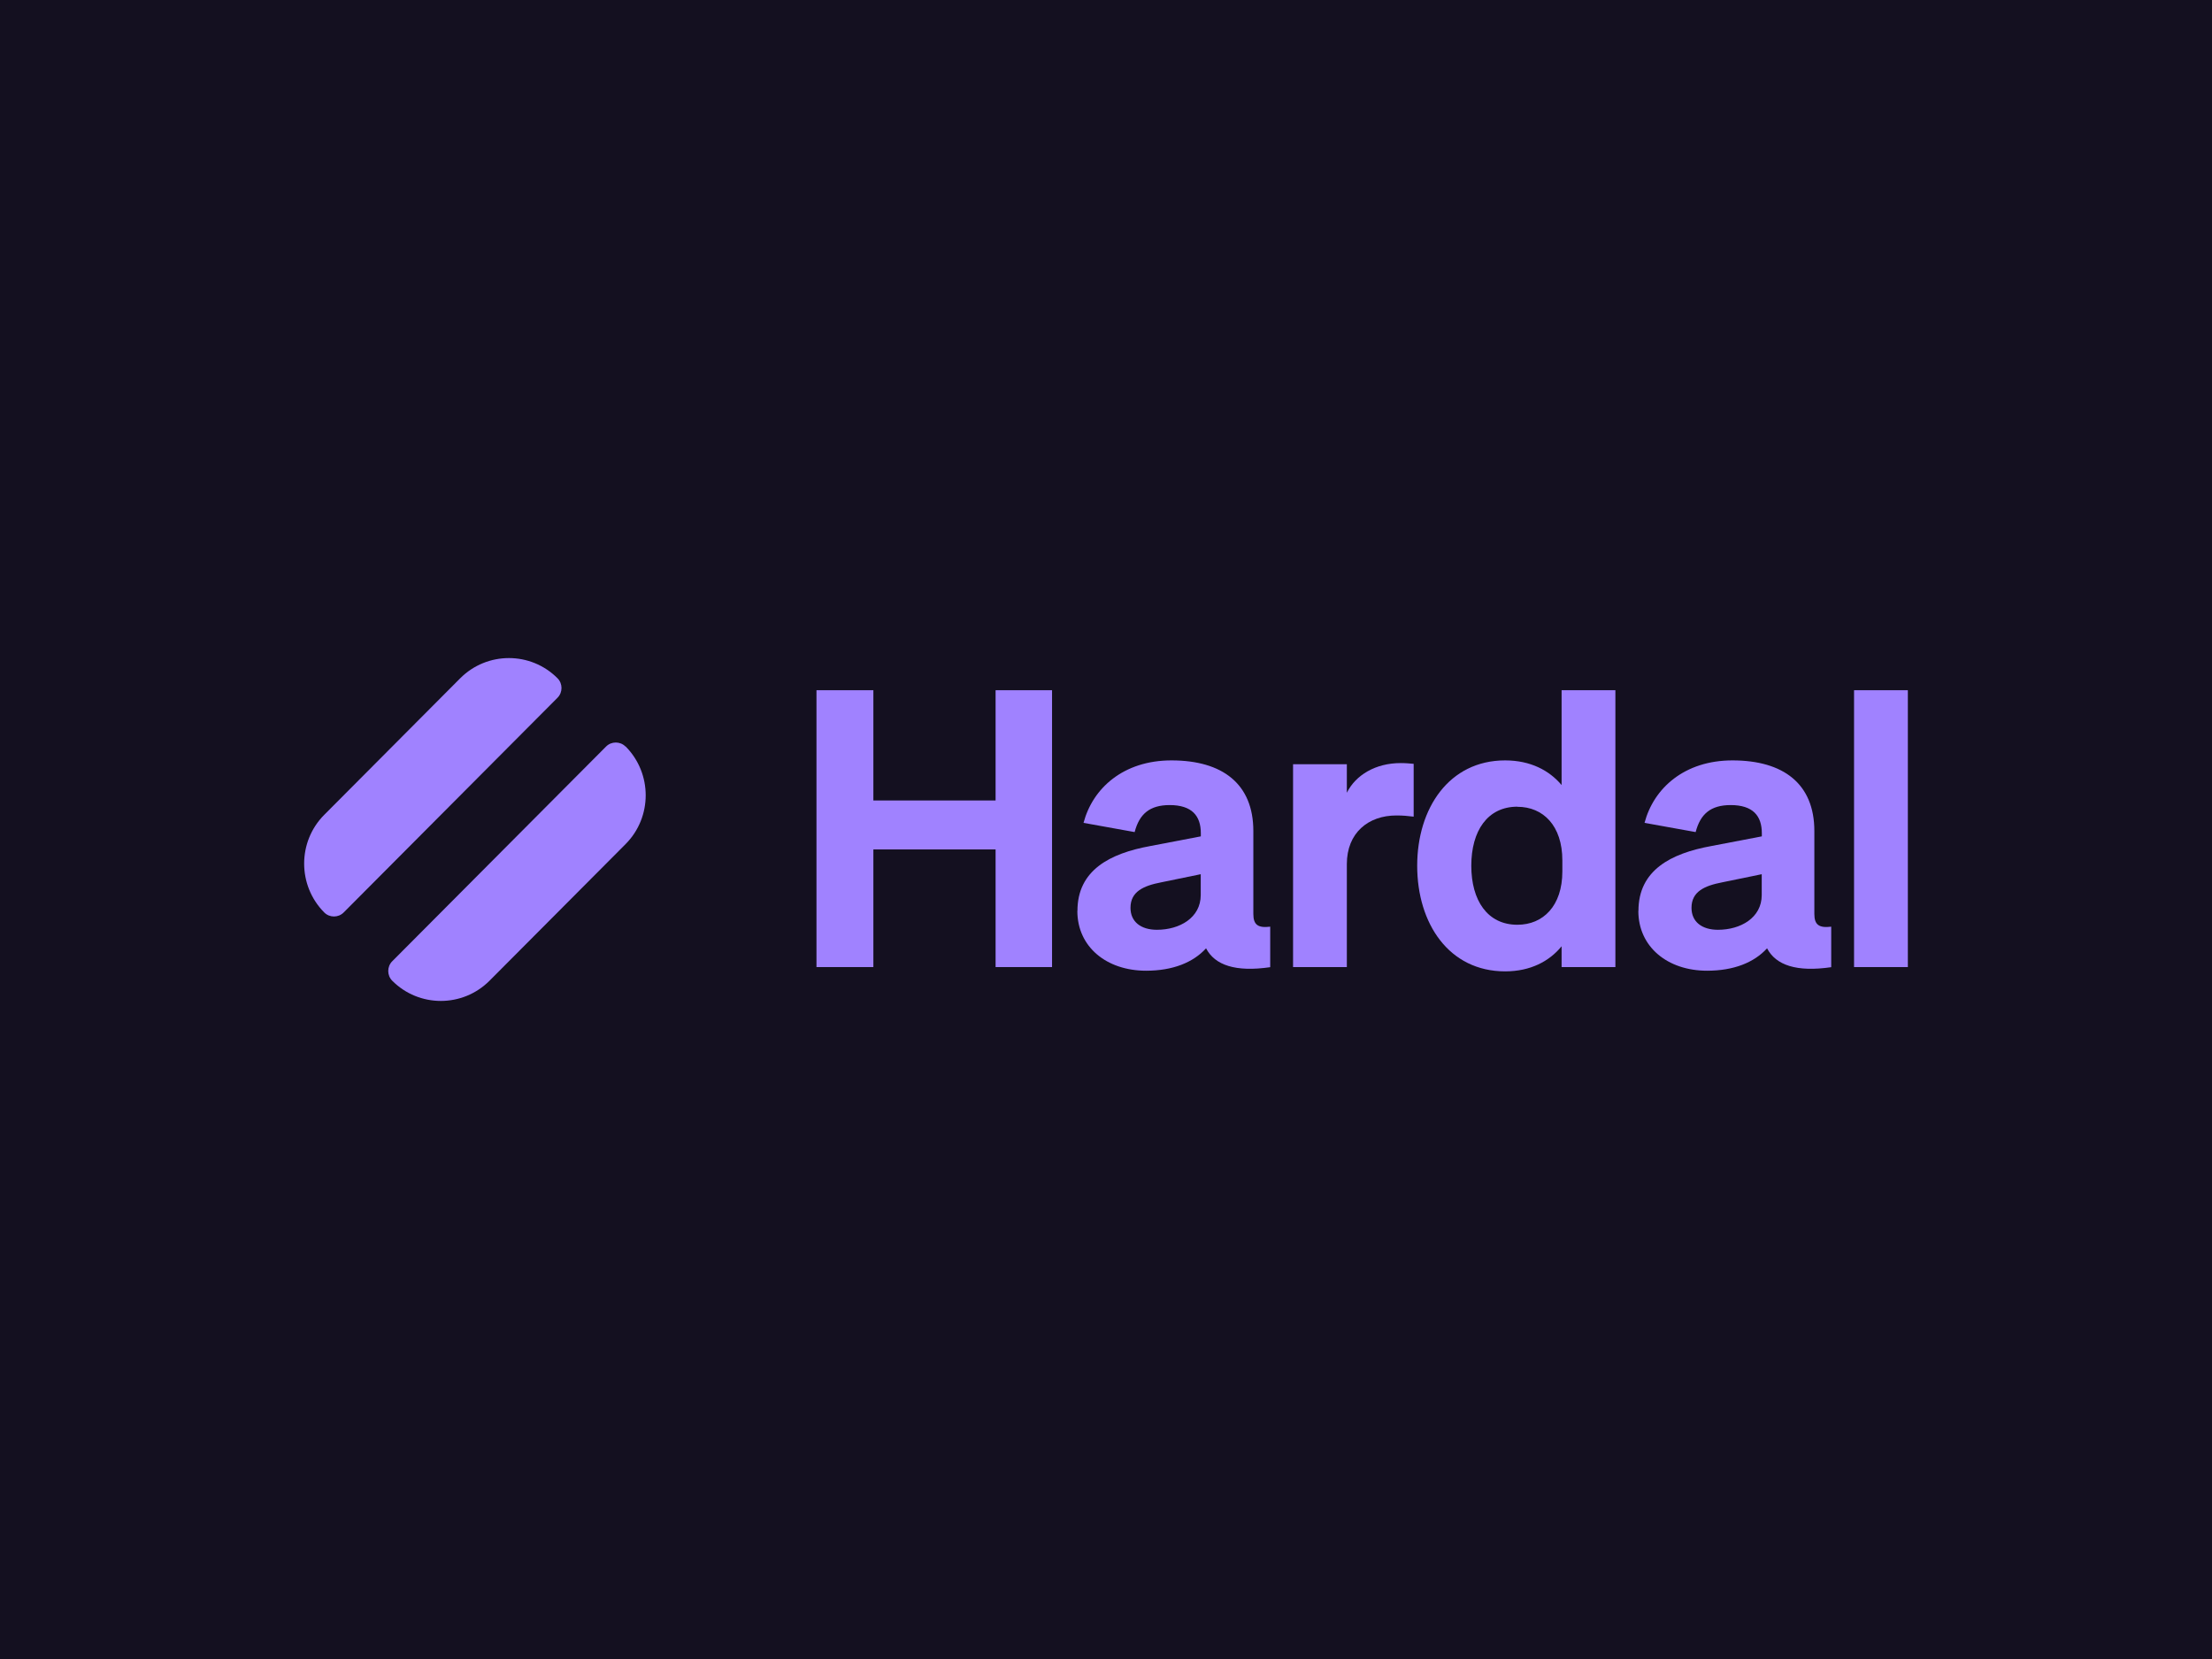
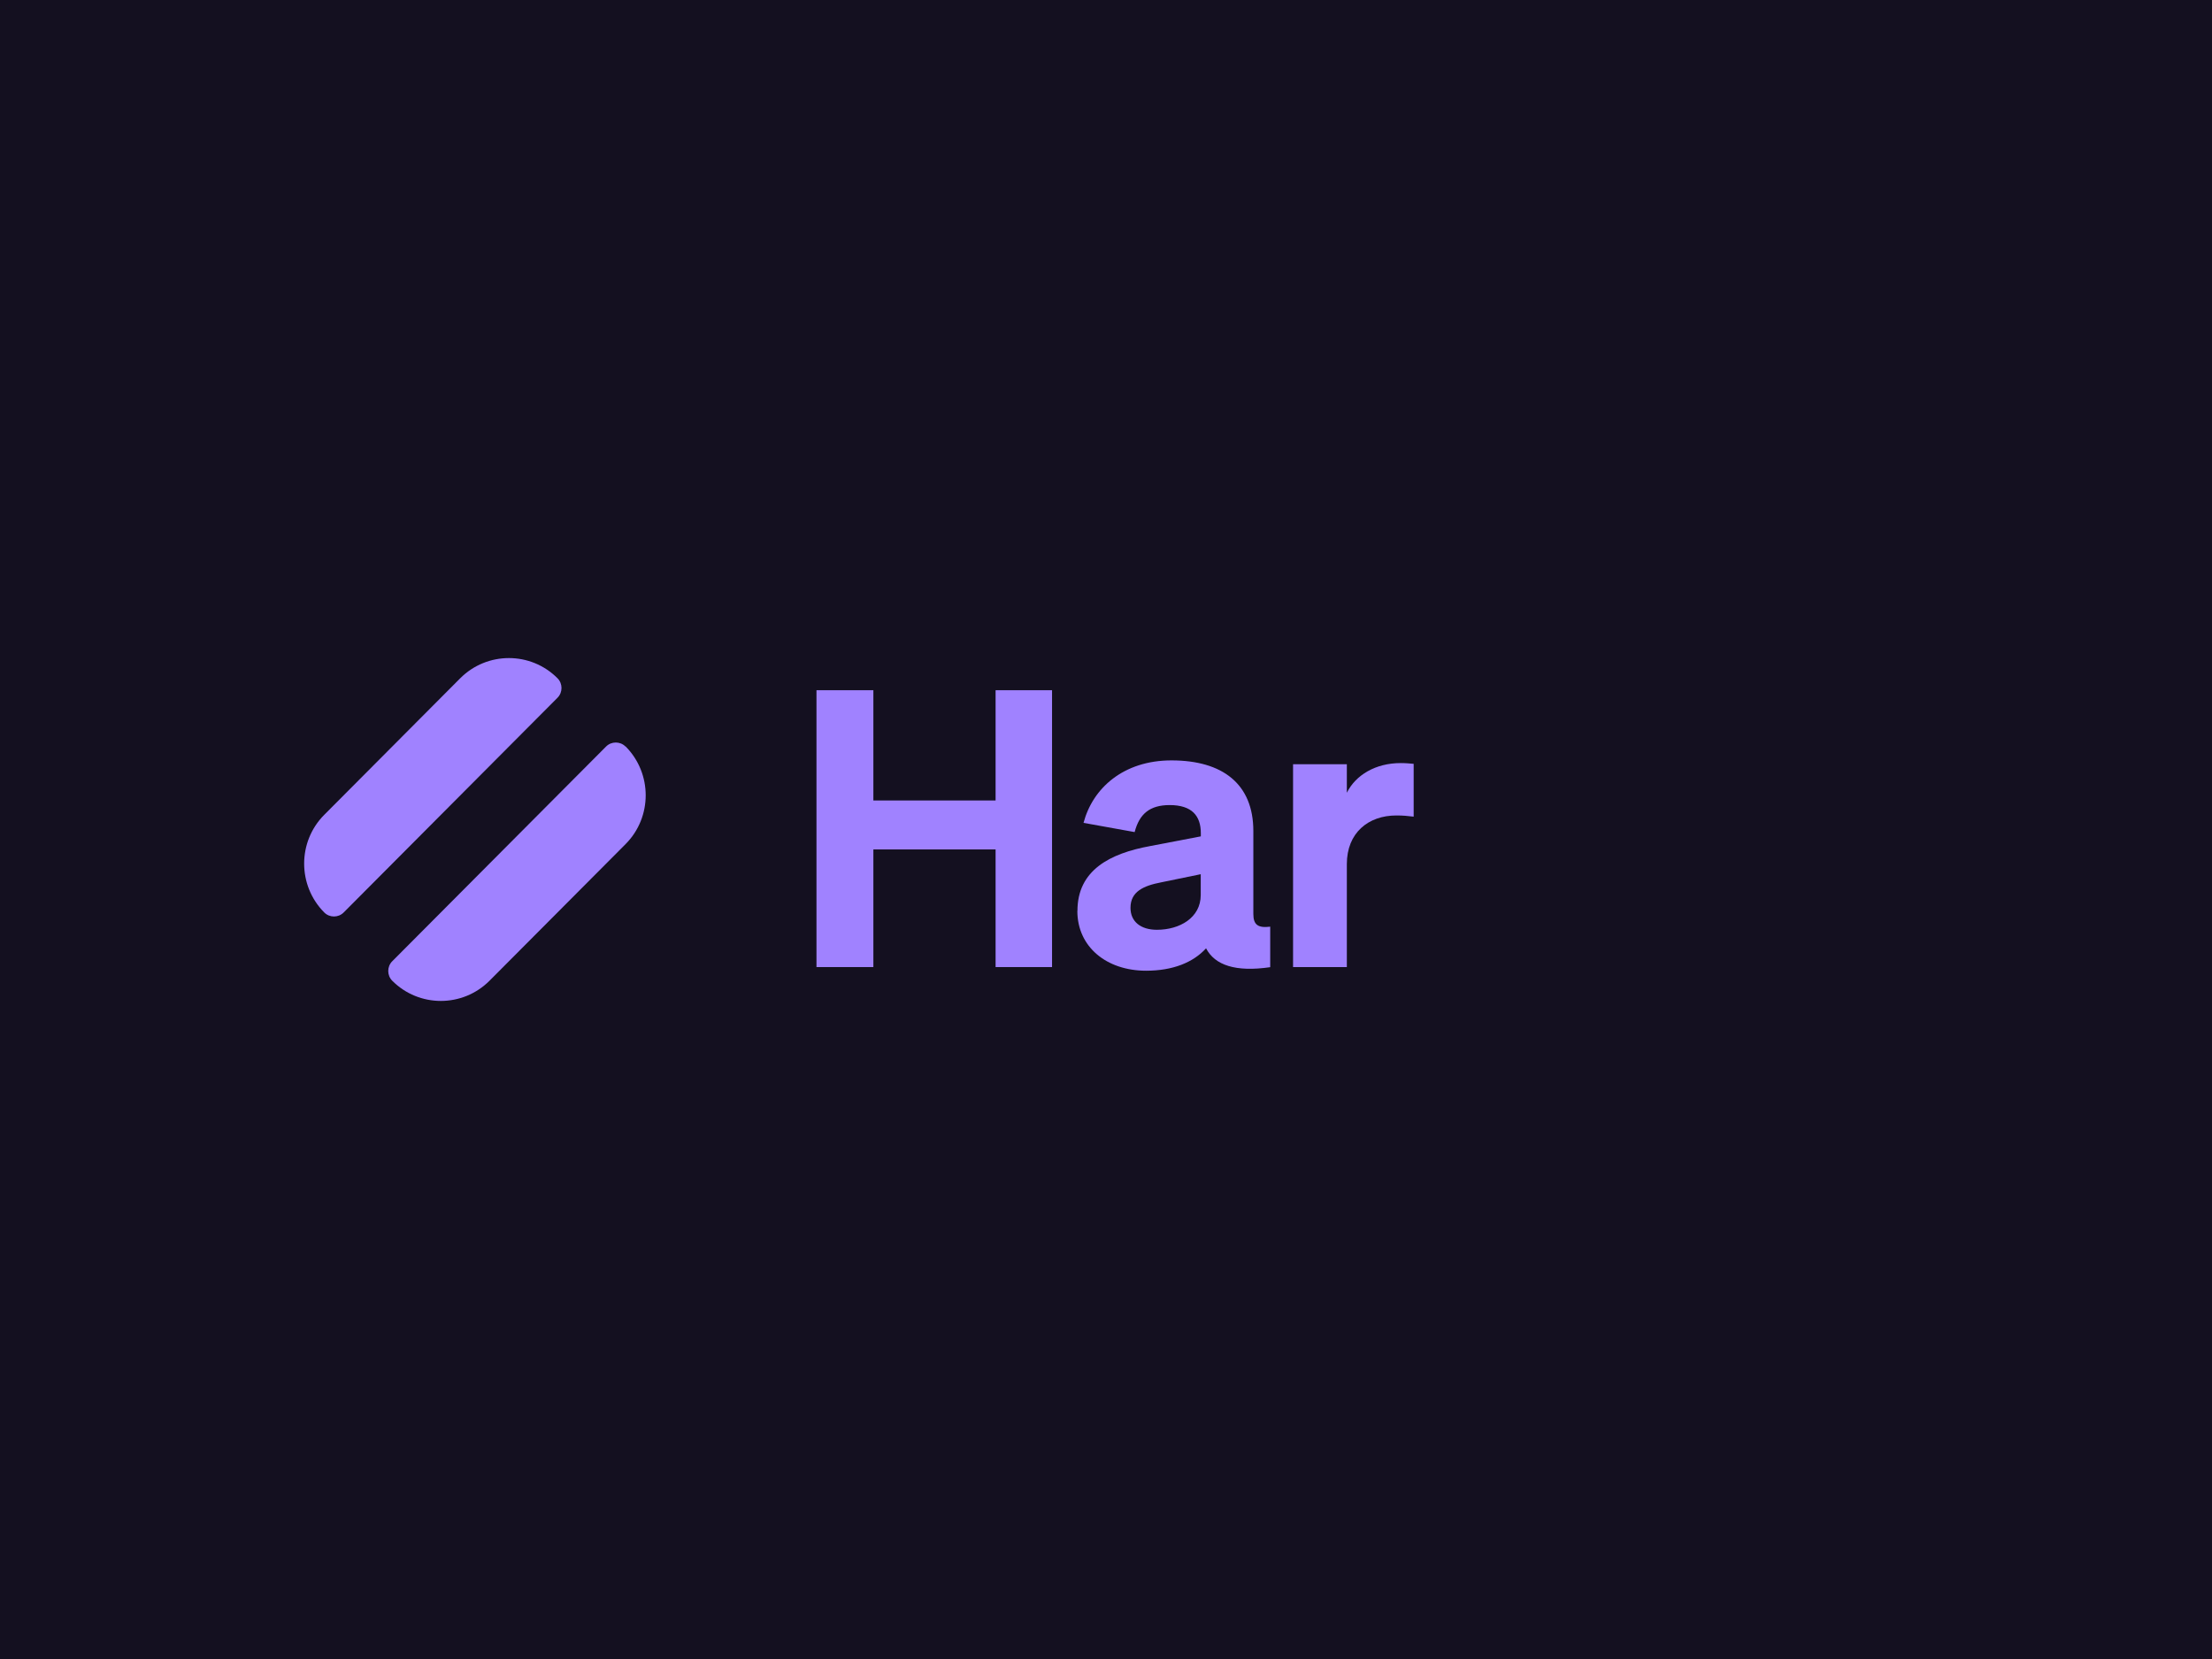
<svg xmlns="http://www.w3.org/2000/svg" width="800" height="600" viewBox="0 0 800 600" fill="none">
  <rect width="800" height="600" fill="#141020" />
  <path d="M219.194 269.993C221.125 268.057 224.291 268.056 226.221 269.993L226.259 269.956C235.948 279.725 235.948 295.543 226.259 305.273L177.033 354.703C167.305 364.433 151.552 364.432 141.862 354.703C139.931 352.765 139.932 349.584 141.862 347.645L219.194 269.993Z" fill="#A082FF" />
-   <path fill-rule="evenodd" clip-rule="evenodd" d="M584.228 349.757H564.772V342.241C560.333 347.666 553.5 351.308 544.352 351.308C524.047 351.308 512.546 334.024 512.546 313.099C512.546 292.33 524.086 275.008 544.352 275.007C553.538 275.007 560.333 278.65 564.772 283.919V249.627H584.228V349.757ZM548.792 291.749C537.945 291.749 532.115 300.544 532.115 313.099C532.115 325.654 537.945 334.45 548.792 334.45C558.095 334.449 565.044 327.63 565.044 315.192V311.162C565.044 298.607 558.095 291.787 548.792 291.787V291.749Z" fill="#A082FF" />
  <path fill-rule="evenodd" clip-rule="evenodd" d="M423.681 275.007C442.172 275.007 453.289 283.532 453.289 300.543V330.537C453.289 334.45 454.95 335.688 459.389 335.146V349.795C446.882 351.616 439.393 349.098 436.189 342.975C431.48 348.129 424.107 351.074 414.495 351.074C400.173 351.074 389.637 342.432 389.637 329.451L389.674 329.413C389.674 314.765 401.332 308.644 416.078 305.97L434.297 302.481V301.357C434.297 295.08 431.093 291.166 423.025 291.166C415.807 291.166 412.061 294.384 410.363 300.933L391.872 297.599C395.192 285.044 406.311 275.008 423.681 275.007ZM419.976 319.105C413.568 320.345 408.859 322.438 408.859 328.327C408.859 333.364 412.605 336.27 418.434 336.27C426.617 336.269 434.259 331.931 434.259 323.718V316.198L434.297 316.161L419.976 319.105Z" fill="#A082FF" />
-   <path fill-rule="evenodd" clip-rule="evenodd" d="M626.578 275.007C645.067 275.008 656.185 283.533 656.185 300.543V330.537C656.185 334.45 657.846 335.688 662.285 335.146V349.795C649.778 351.616 642.286 349.098 639.082 342.975C634.373 348.128 627.001 351.073 617.391 351.074C603.069 351.074 592.529 342.432 592.529 329.451L592.567 329.413C592.567 314.766 604.225 308.644 618.97 305.97L637.193 302.481V301.357C637.193 295.08 633.988 291.166 625.922 291.166C618.703 291.166 614.957 294.384 613.259 300.933L594.768 297.599C598.088 285.044 609.206 275.007 626.578 275.007ZM622.872 319.105C616.464 320.345 611.755 322.438 611.755 328.327C611.755 333.364 615.497 336.27 621.326 336.27C629.51 336.27 637.151 331.932 637.152 323.718V316.198L637.193 316.161L622.872 319.105Z" fill="#A082FF" />
  <path d="M315.866 289.501H360.067V249.627H380.487V349.757H360.067V307.211H315.866V349.757H295.291V249.627H315.866V289.501Z" fill="#A082FF" />
  <path d="M506.56 275.976C508.49 275.976 509.882 276.132 511.272 276.249V295.351C509.033 295.08 507.372 294.924 505.018 294.924C494.866 294.924 487.104 301.202 487.104 312.516V349.757H467.652V276.404H487.104V286.708C490.308 280.276 497.528 275.977 506.56 275.976Z" fill="#A082FF" />
-   <path d="M690 349.757H670.544V249.627H690V349.757Z" fill="#A082FF" />
  <path d="M166.452 245.298C176.181 235.568 191.937 235.567 201.627 245.298C203.557 247.236 203.557 250.417 201.627 252.355L124.294 330.007C122.364 331.945 119.198 331.945 117.268 330.007C107.577 320.238 107.578 304.42 117.268 294.689L166.452 245.298Z" fill="#A082FF" />
</svg>